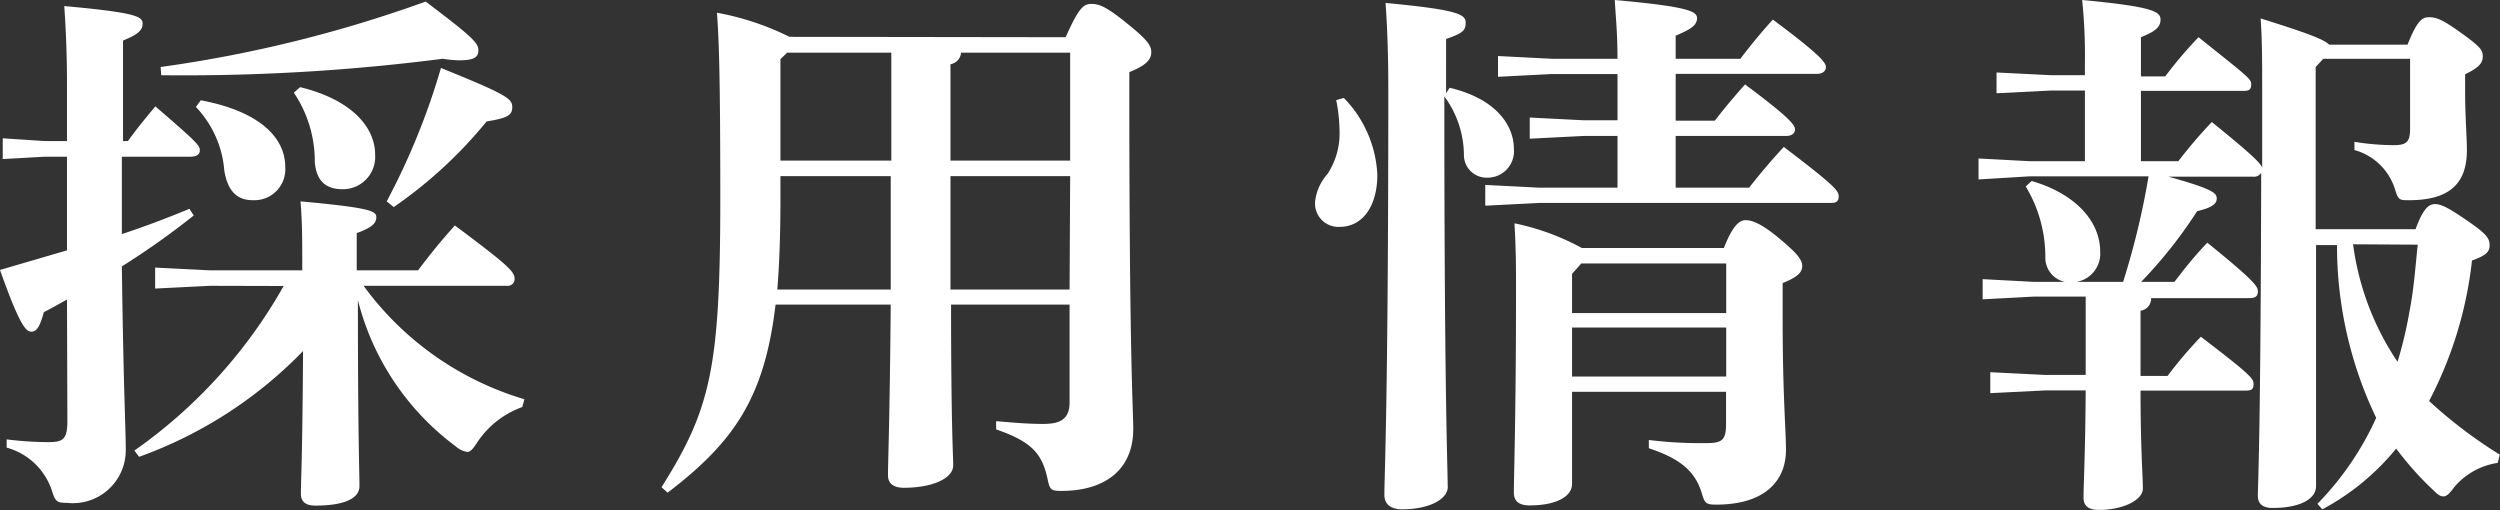
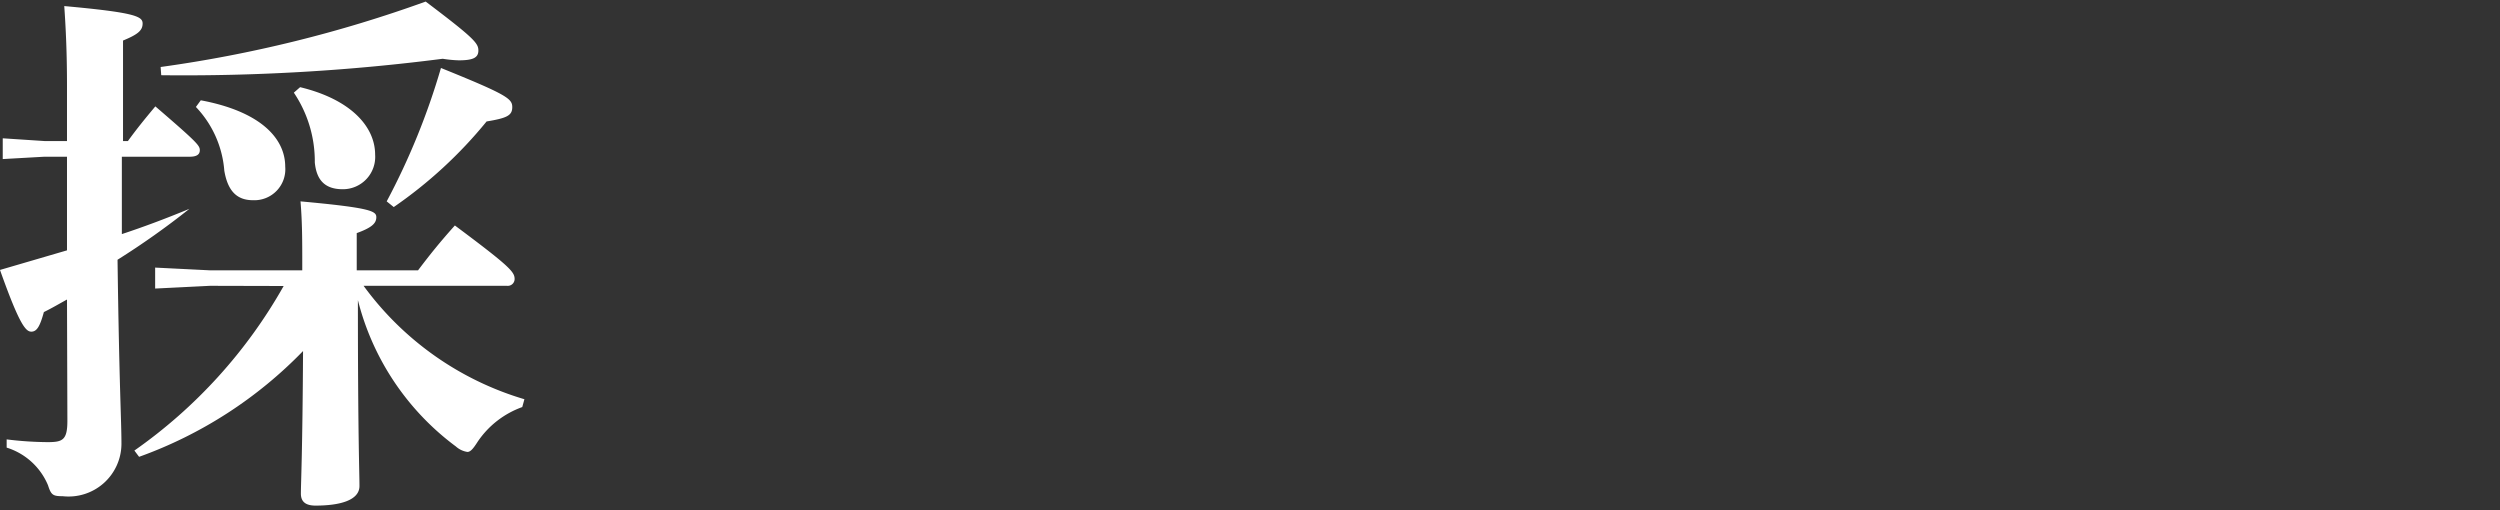
<svg xmlns="http://www.w3.org/2000/svg" viewBox="0 0 127.62 26.04">
  <rect x="0" y="0" width="127.62" height="26.04" fill="#333333" stroke="none" />
  <defs>
    <style>.cls-1{fill:#fff;}</style>
  </defs>
  <title>txt-recruit1</title>
  <g id="Layer_2" data-name="Layer 2">
    <g id="レイヤー_3" data-name="レイヤー 3">
-       <path class="cls-1" d="M3.42,15.29c-.4.22-.79.45-1.18.64-.2.73-.36,1-.64,1S1,16.6,0,13.78l3.42-1V8H2.27L.14,8.12V7.06l2.13.14H3.42V4.37c0-1.65-.06-2.94-.14-4.06,3.64.33,4,.53,4,.89s-.25.56-1,.87V7.2h.25c.45-.62.84-1.1,1.4-1.77,2.15,1.85,2.27,2,2.27,2.24S10,8,9.69,8H6.22c0,1.32,0,2.63,0,3.95,1.12-.37,2.24-.79,3.45-1.29l.22.34a40.39,40.39,0,0,1-3.67,2.6c.09,6.61.2,8.18.2,9.41a2.7,2.7,0,0,1-3,2.66c-.5,0-.59-.06-.75-.56A3.37,3.37,0,0,0,.34,22.85l0-.42a17.77,17.77,0,0,0,2.1.14c.76,0,1-.11,1-1.09Zm7.3-.7-2.8.14V13.66l2.8.14h4.71v-.25c0-1.26,0-2.21-.09-3.27,3.62.33,3.87.5,3.87.81s-.23.53-1,.81v1.9h3.13c.59-.78,1.1-1.42,1.88-2.29,2.86,2.13,3.05,2.38,3.05,2.74a.35.35,0,0,1-.39.34H18.56a15.68,15.68,0,0,0,8.21,5.79l-.11.4a4.63,4.63,0,0,0-2.27,1.76c-.23.36-.37.53-.53.53a1.13,1.13,0,0,1-.59-.28,13.37,13.37,0,0,1-5-7.47c0,7.05.08,8.76.08,9.49s-1,1-2.24,1c-.5,0-.75-.19-.75-.61,0-.59.08-1.93.11-7.28a22,22,0,0,1-8.37,5.4L6.86,23a25.61,25.61,0,0,0,7.62-8.4ZM8.2,3.42A66.6,66.6,0,0,0,21.73.08c2.49,1.88,2.69,2.13,2.69,2.5s-.28.5-1,.5A6.23,6.23,0,0,1,22.6,3a103.33,103.33,0,0,1-14.37.84Zm2.05,1.7c3,.56,4.31,1.91,4.31,3.39a1.58,1.58,0,0,1-1.65,1.71c-.84,0-1.29-.5-1.46-1.51A5.3,5.3,0,0,0,10,5.46Zm5.07-.67c2.57.62,3.83,2,3.83,3.45A1.65,1.65,0,0,1,17.5,9.66c-.87,0-1.34-.42-1.43-1.37A6.27,6.27,0,0,0,15,4.73Zm4.42,5.83a35.68,35.68,0,0,0,2.77-6.81c3.39,1.37,3.64,1.57,3.64,2s-.28.56-1.31.73a22.75,22.75,0,0,1-4.74,4.37Z" />
-       <path class="cls-1" d="M54.4,1.9C55.08.36,55.33.2,55.72.2s.76.14,1.82,1,1.23,1.12,1.23,1.48-.28.67-1.12,1V4.9c0,13.44.2,16,.2,17,0,2-1.35,3.16-3.67,3.16-.53,0-.59-.06-.7-.59-.28-1.34-.84-1.93-2.63-2.55l0-.42c1.06.09,1.65.14,2.4.14s1.35-.16,1.35-1.09v-5H48.55c0,6.21.11,7.75.11,8.2,0,.7-1.12,1.15-2.52,1.15-.53,0-.81-.22-.81-.64,0-.73.09-2.8.14-8.71H39.59c-.56,4.73-2.1,7-5.51,9.6l-.31-.28c2.52-4,3-6.1,3-14.78,0-6.61-.08-8.15-.17-9.44a13.91,13.91,0,0,1,3.7,1.23ZM39.84,10.11c0,1.79-.05,3.33-.16,4.67h5.79c0-1.93,0-3.86,0-5.79H39.84Zm0-7.09V8.2H45.5V2.69H40.18Zm14.79-.33H49.06a.65.65,0,0,1-.54.59V8.2h6.11Zm0,6.3H48.52c0,1.93,0,3.86,0,5.79h6.08Z" />
-       <path class="cls-1" d="M68.6,5a6,6,0,0,1,1.71,3.92c0,1.65-.79,2.66-1.91,2.66a1.19,1.19,0,0,1-1.26-1.34,2.51,2.51,0,0,1,.62-1.35,3.76,3.76,0,0,0,.62-2.24,8.42,8.42,0,0,0-.17-1.54ZM74,4.48c2.38.56,3.28,1.93,3.28,3.11a1.35,1.35,0,0,1-1.34,1.48,1.16,1.16,0,0,1-1.21-1.15,5.08,5.08,0,0,0-1-3c0,15.46.17,18.79.17,19.83C74,25.45,73,26,71.57,26c-.59,0-.9-.28-.9-.73,0-1.12.2-4.62.2-20.72,0-1.91-.06-3.25-.14-4.4,3.58.34,4.09.56,4.09,1s-.2.56-1,.84V4.76Zm8.57,2.46H80.84l-2.75.14V6l2.75.14h1.73V3.78H79.21l-2.74.14V2.86L79.21,3h3.36c0-1.29-.08-2-.14-3,3.64.33,4.2.56,4.2.92s-.28.56-1.09.9V3h3.3c.56-.73,1.07-1.35,1.66-2,2.6,1.93,2.71,2.24,2.71,2.43s-.17.34-.45.34H85.54V6.16h2c.45-.59.92-1.15,1.54-1.85,2.41,1.79,2.55,2.1,2.55,2.3s-.17.33-.45.33H85.54V9.58h3.75c.53-.68,1.12-1.38,1.77-2.08,2.63,2,2.8,2.24,2.8,2.52s-.14.34-.42.34H78.57l-2.75.14V9.44l2.75.14h4ZM80.25,20v4.7c0,.68-.87,1.1-2.16,1.1-.53,0-.81-.2-.81-.65,0-.87.11-4.11.11-10.25,0-1.23,0-2.12-.08-3.5a12.3,12.3,0,0,1,3.44,1.26H88c.48-1.23.84-1.42,1.1-1.42s.7.08,1.68.89S92,13.27,92,13.58s-.22.56-1,.87v1.82c0,3.83.17,5.74.17,6.69,0,1.65-1.15,2.8-3.56,2.8-.5,0-.59-.06-.73-.56-.36-1.23-1.23-1.82-2.71-2.32l0-.42a21.37,21.37,0,0,0,2.94.16c.76,0,1-.14,1-.92V20Zm7.87-6.55h-7.4l-.47.53v2h7.87Zm0,3.27H80.25v2.5h7.87Z" />
-       <path class="cls-1" d="M103.63,9,101,9.16V8.09l2.63.14h2.8V4.62h-1.71l-2.8.14V3.7l2.8.14h1.71V3.19A27.23,27.23,0,0,0,106.29,0c3.61.34,4,.59,4,1s-.31.62-1,.9v2h1.24a21.85,21.85,0,0,1,1.7-2c2.5,2,2.69,2.12,2.69,2.4s-.11.34-.42.34h-5.21V8.23h1.91a23.73,23.73,0,0,1,1.71-2c2,1.62,2.46,2.07,2.57,2.32V5c0-1.82,0-3-.08-4.06,2.38.75,3.22,1.06,3.5,1.34h4c.48-1.2.73-1.4,1.09-1.4s.65.08,1.66.81,1.09.87,1.09,1.21-.25.58-.9.89v1c0,1.06.09,2.24.09,2.88,0,1.68-.87,2.55-2.94,2.55-.51,0-.56,0-.73-.56a3,3,0,0,0-2.07-2l0-.42a12.76,12.76,0,0,0,2,.17c.67,0,.84-.17.84-.84V3h-4.43l-.39.42V11.7h5.1c.39-1.06.67-1.28,1-1.28s.73.22,1.66.86,1.12.87,1.12,1.24-.23.53-.9.78A20.18,20.18,0,0,1,124,20.47a23.87,23.87,0,0,0,3.61,2.74l-.11.42a3.6,3.6,0,0,0-2.21,1.23c-.25.34-.39.48-.56.48s-.31-.11-.56-.36a16.14,16.14,0,0,1-1.85-2.08A12.37,12.37,0,0,1,118.55,26l-.25-.28a15.24,15.24,0,0,0,3-4.39,20.31,20.31,0,0,1-2-8.82h-1.07V24.81c0,.7-.89,1.12-2.21,1.12-.5,0-.76-.2-.76-.62,0-.67.14-2.66.17-16.49a.43.43,0,0,1-.42.2h-4.31c2.3.64,2.46.84,2.46,1.12s-.28.47-1,.64a23.44,23.44,0,0,1-2.86,3.61H111c.56-.73,1-1.29,1.68-2,2.47,2,2.58,2.24,2.58,2.49s-.14.34-.45.34h-5a.62.62,0,0,1-.54.64v3.33h1.38a21.85,21.85,0,0,1,1.7-2c2.5,1.91,2.69,2.13,2.69,2.41s-.11.34-.42.34h-5.35c0,2.94.12,4.42.12,5s-1,1.09-2.24,1.09c-.54,0-.79-.2-.79-.64,0-.65.09-2.16.11-5.46h-2.07l-2.8.14V19l2.8.14h2.07v-4h-2.63l-2.63.14V14.25l2.63.14h1.57a1.26,1.26,0,0,1-1-1.26,6.94,6.94,0,0,0-1-3.61l.3-.28c2.16.62,3.5,2,3.5,3.61A1.46,1.46,0,0,1,106,14.39h2.38A39.59,39.59,0,0,0,109.68,9Zm16.49,3.47a14,14,0,0,0,2.27,6A21.44,21.44,0,0,0,123,15.9c.22-1.12.3-2.26.42-3.41Z" />
+       <path class="cls-1" d="M3.42,15.29c-.4.22-.79.45-1.18.64-.2.73-.36,1-.64,1S1,16.6,0,13.78l3.42-1V8H2.27L.14,8.12V7.06l2.13.14H3.42V4.37c0-1.65-.06-2.94-.14-4.06,3.64.33,4,.53,4,.89s-.25.56-1,.87V7.2h.25c.45-.62.84-1.1,1.4-1.77,2.15,1.85,2.27,2,2.27,2.24S10,8,9.69,8H6.22c0,1.32,0,2.63,0,3.95,1.12-.37,2.24-.79,3.45-1.29a40.39,40.39,0,0,1-3.67,2.6c.09,6.61.2,8.18.2,9.41a2.7,2.7,0,0,1-3,2.66c-.5,0-.59-.06-.75-.56A3.37,3.37,0,0,0,.34,22.85l0-.42a17.77,17.77,0,0,0,2.1.14c.76,0,1-.11,1-1.09Zm7.3-.7-2.8.14V13.66l2.8.14h4.71v-.25c0-1.26,0-2.21-.09-3.27,3.62.33,3.87.5,3.87.81s-.23.53-1,.81v1.9h3.13c.59-.78,1.1-1.42,1.88-2.29,2.86,2.13,3.05,2.38,3.05,2.74a.35.35,0,0,1-.39.34H18.56a15.68,15.68,0,0,0,8.21,5.79l-.11.4a4.63,4.63,0,0,0-2.27,1.76c-.23.36-.37.53-.53.53a1.13,1.13,0,0,1-.59-.28,13.37,13.37,0,0,1-5-7.47c0,7.05.08,8.76.08,9.49s-1,1-2.24,1c-.5,0-.75-.19-.75-.61,0-.59.08-1.93.11-7.28a22,22,0,0,1-8.37,5.4L6.86,23a25.61,25.61,0,0,0,7.62-8.4ZM8.2,3.42A66.6,66.6,0,0,0,21.73.08c2.49,1.88,2.69,2.13,2.69,2.5s-.28.5-1,.5A6.23,6.23,0,0,1,22.6,3a103.33,103.33,0,0,1-14.37.84Zm2.05,1.7c3,.56,4.31,1.91,4.31,3.39a1.58,1.58,0,0,1-1.65,1.71c-.84,0-1.29-.5-1.46-1.51A5.3,5.3,0,0,0,10,5.46Zm5.07-.67c2.57.62,3.83,2,3.83,3.45A1.65,1.65,0,0,1,17.5,9.66c-.87,0-1.34-.42-1.43-1.37A6.27,6.27,0,0,0,15,4.73Zm4.42,5.83a35.68,35.68,0,0,0,2.77-6.81c3.39,1.37,3.64,1.57,3.64,2s-.28.56-1.31.73a22.75,22.75,0,0,1-4.74,4.37Z" />
    </g>
  </g>
</svg>